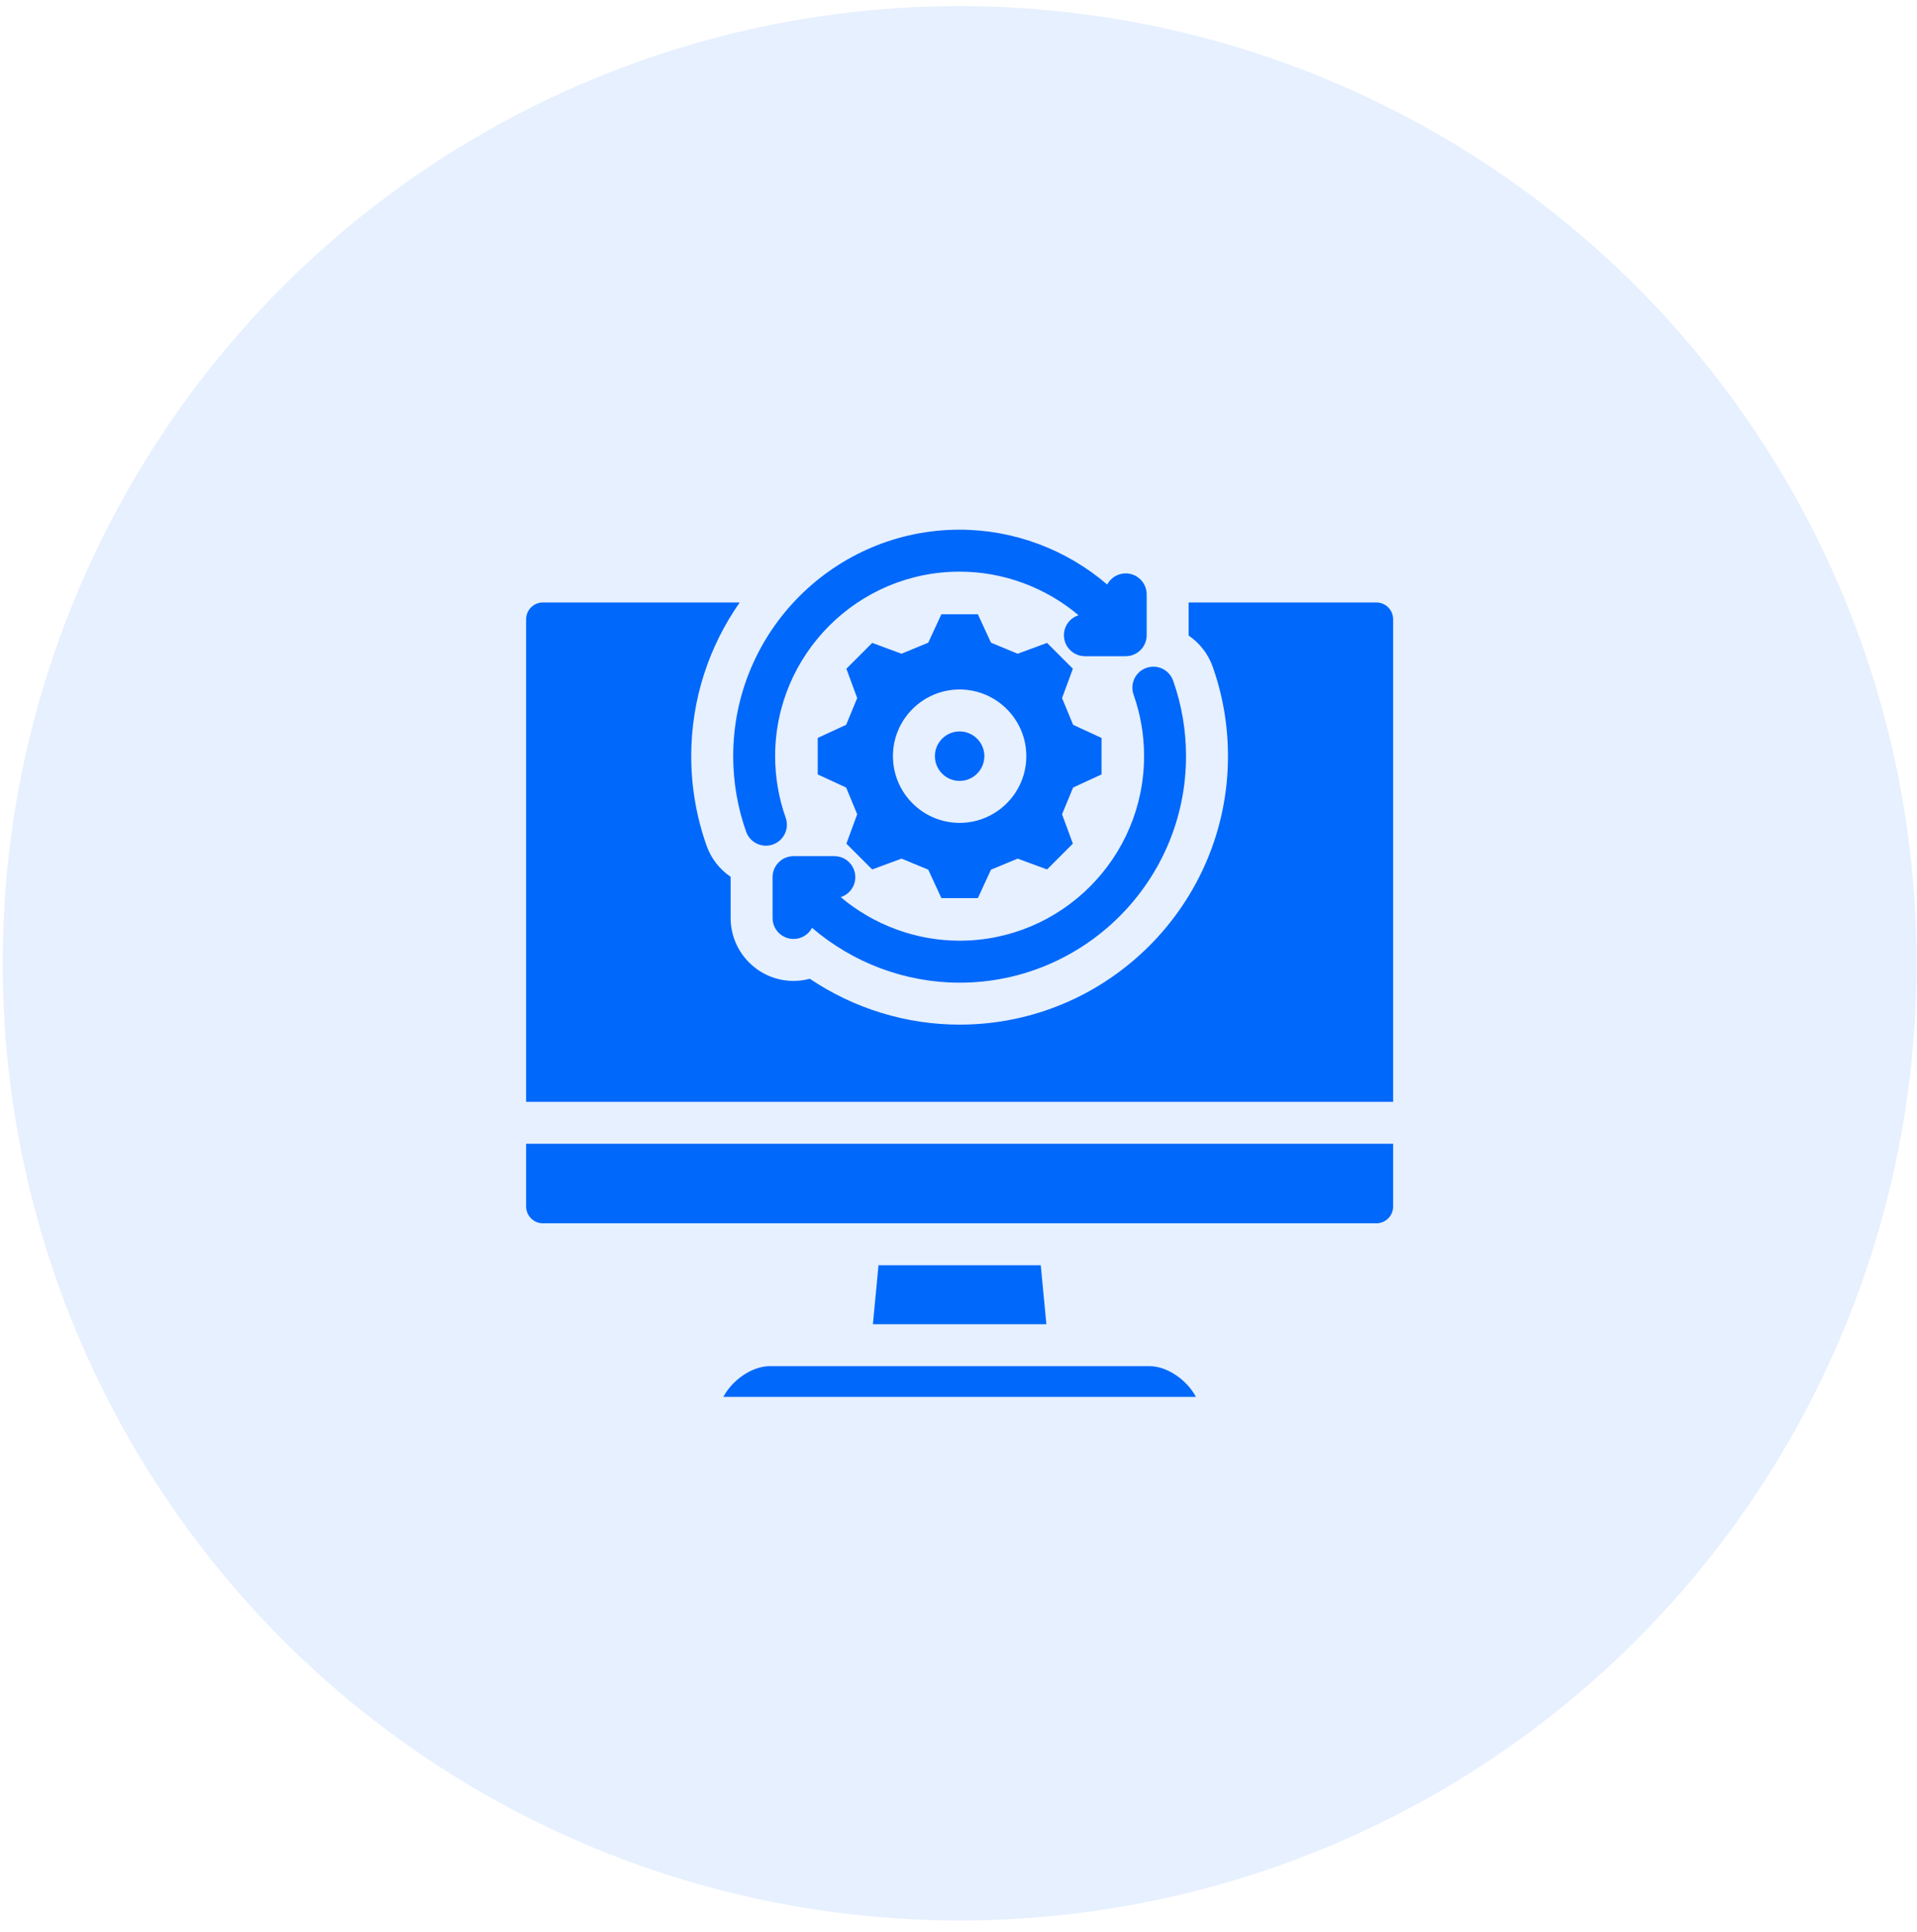
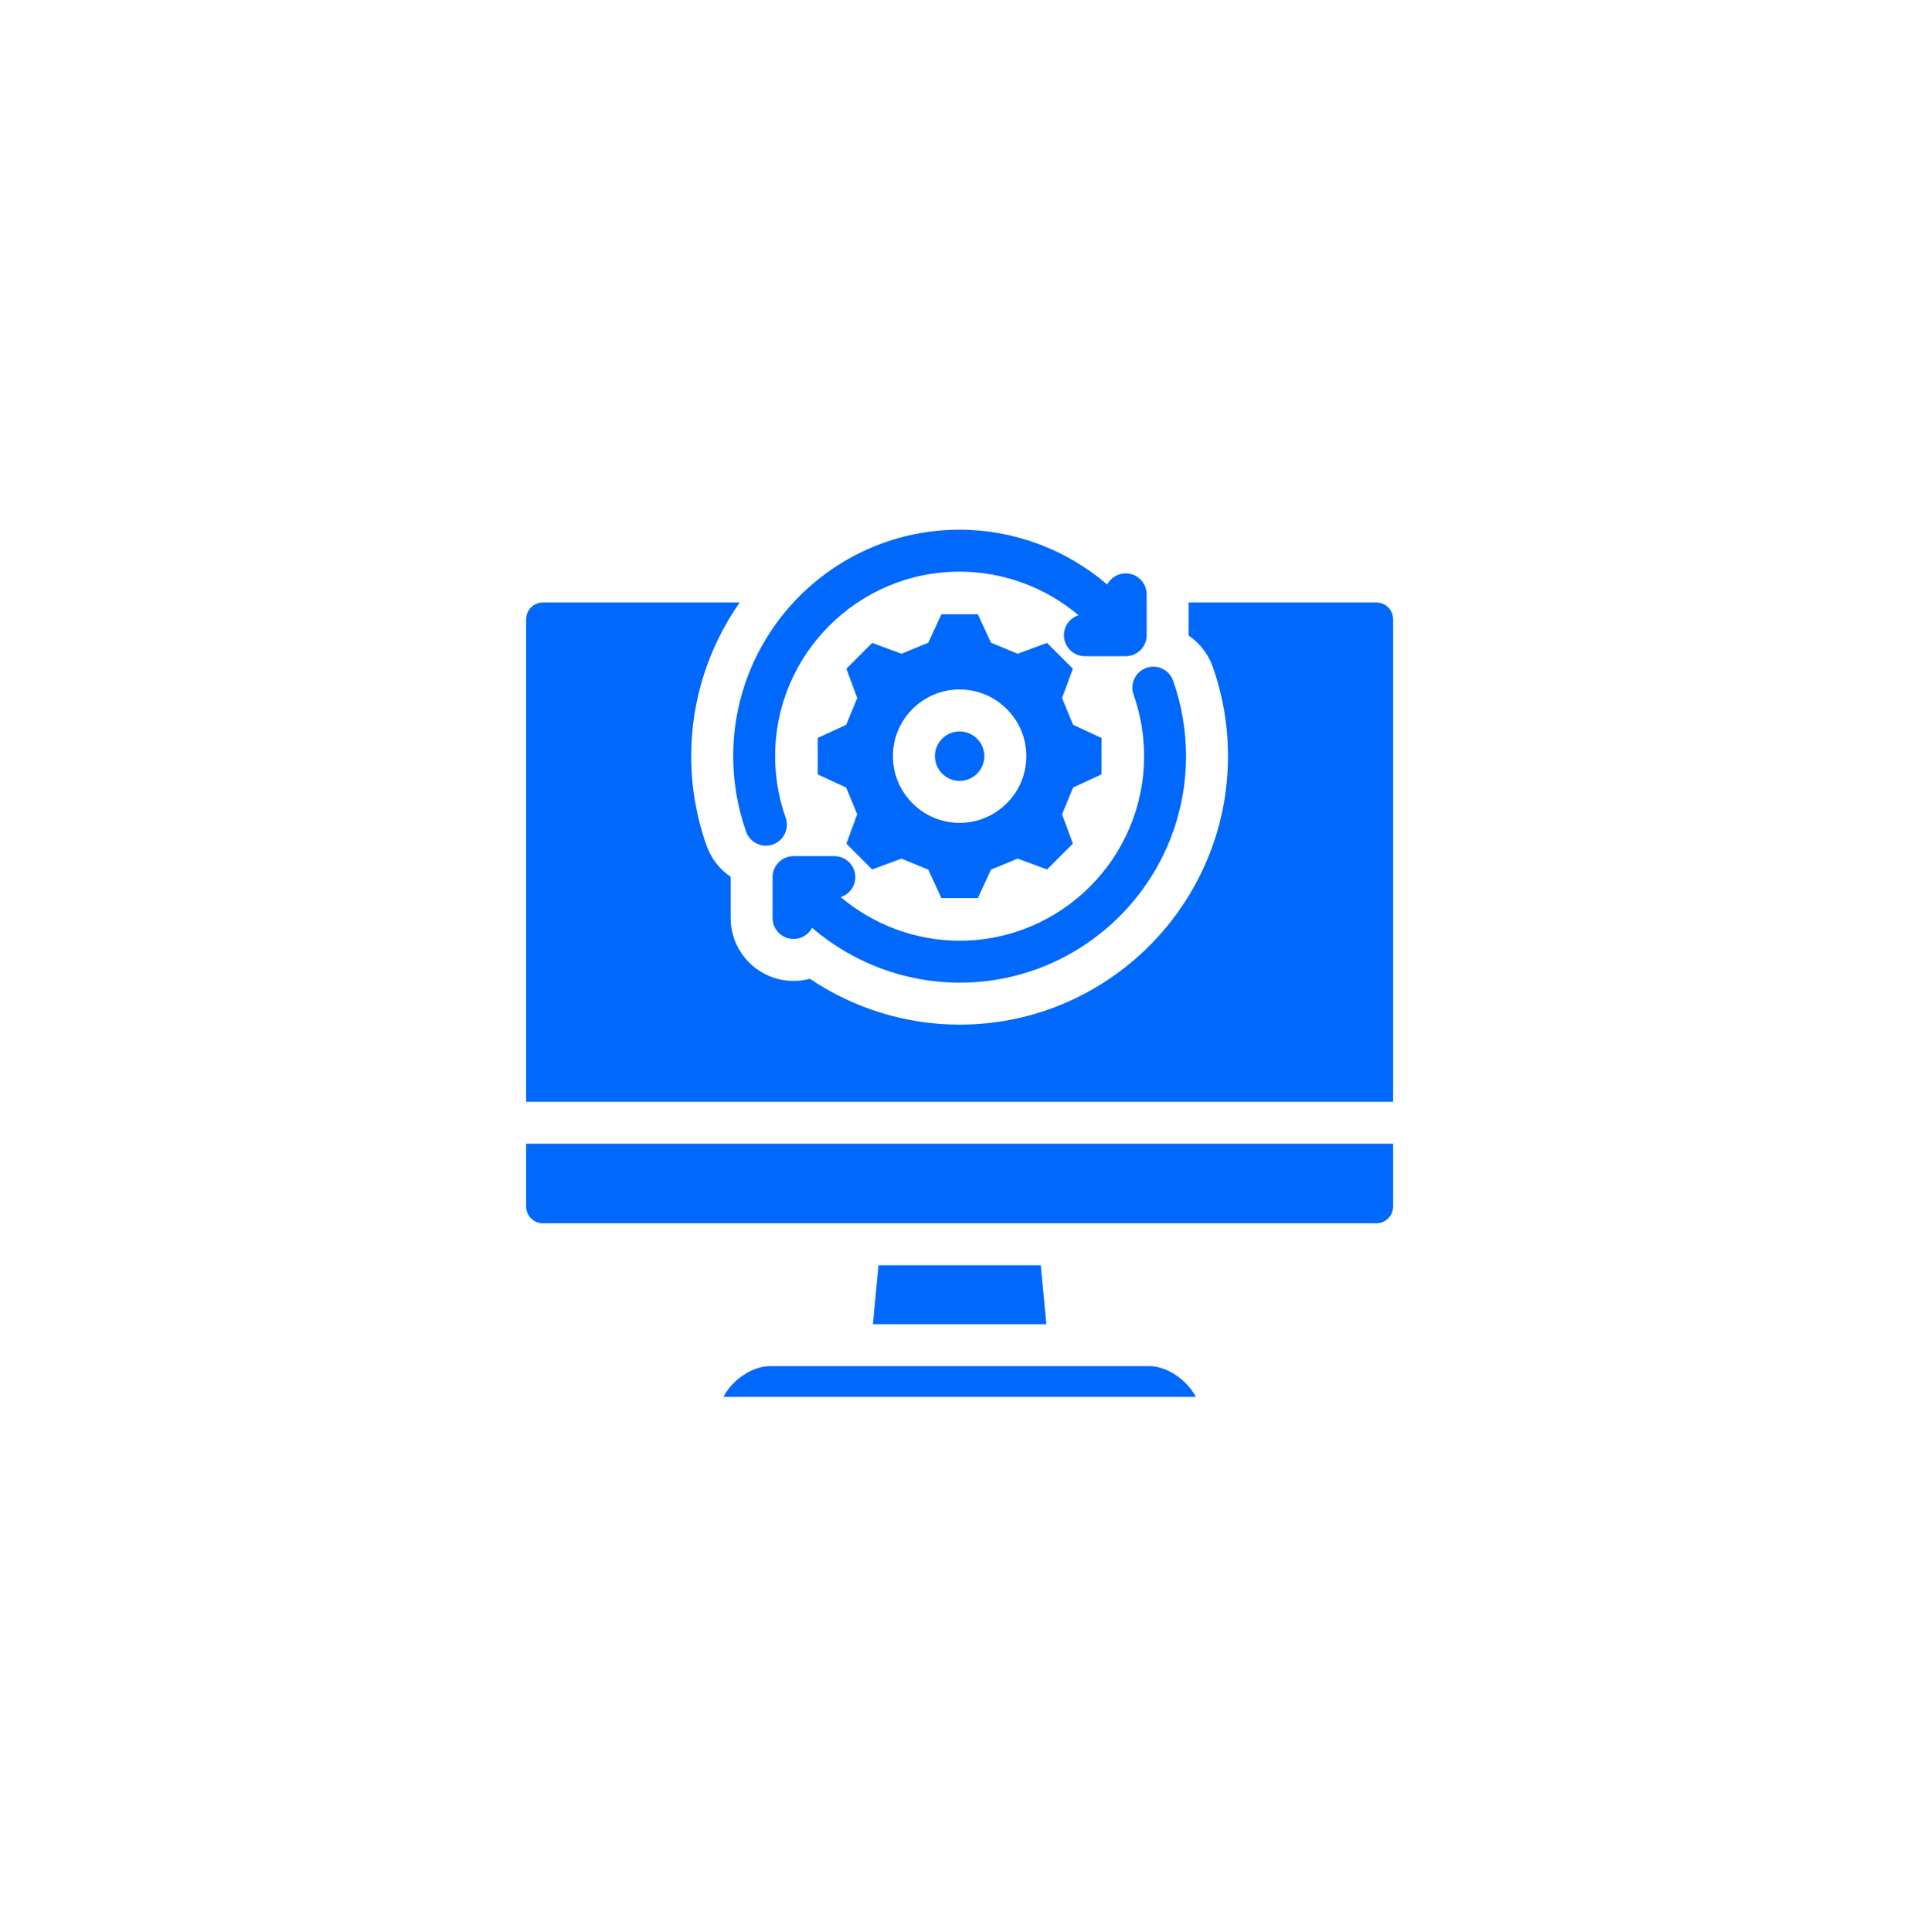
<svg xmlns="http://www.w3.org/2000/svg" width="135" height="136" viewBox="0 0 135 136" fill="none">
-   <circle opacity="0.1" cx="67.58" cy="67.823" r="67.392" fill="#0068FA" />
-   <path d="M73.293 89.083L73.688 93.233H61.472L61.867 89.083H73.292H73.293ZM80.952 96.187H54.208C52.973 96.187 51.572 97.15 50.94 98.353H84.219C83.588 97.151 82.186 96.187 80.952 96.187ZM37.052 84.949C37.052 85.599 37.581 86.128 38.231 86.128H96.928C97.579 86.128 98.108 85.599 98.108 84.949V80.529H37.052V84.949ZM96.928 42.418H83.707V44.748C84.473 45.267 85.077 46.025 85.4 46.937C86.115 48.956 86.477 51.076 86.477 53.238C86.477 63.661 77.999 72.141 67.578 72.141C63.815 72.141 60.142 71.007 57.03 68.913C56.662 69.012 56.277 69.064 55.884 69.064C53.441 69.064 51.453 67.076 51.453 64.632C51.453 64.632 51.453 61.74 51.453 61.733C50.685 61.213 50.081 60.454 49.759 59.541C49.042 57.512 48.678 55.392 48.678 53.238C48.678 49.217 49.942 45.485 52.092 42.418H38.231C37.581 42.418 37.052 42.947 37.052 43.597V77.575H98.108V43.597C98.108 42.947 97.579 42.418 96.929 42.418L96.928 42.418ZM79.829 48.909C80.32 50.293 80.568 51.75 80.568 53.238C80.568 60.403 74.741 66.232 67.578 66.232C64.494 66.232 61.526 65.119 59.204 63.164C59.801 62.974 60.233 62.416 60.233 61.756C60.233 60.941 59.572 60.279 58.756 60.279H55.884C55.069 60.279 54.407 60.941 54.407 61.756V64.632C54.407 65.448 55.069 66.109 55.884 66.109C56.449 66.109 56.939 65.792 57.188 65.326C60.054 67.785 63.742 69.187 67.578 69.187C76.37 69.187 83.523 62.032 83.523 53.238C83.523 51.413 83.217 49.624 82.614 47.923C82.342 47.153 81.498 46.751 80.729 47.023C79.96 47.296 79.557 48.14 79.829 48.909ZM67.578 54.982C68.539 54.982 69.321 54.2 69.321 53.238C69.321 52.277 68.539 51.498 67.578 51.498C66.617 51.498 65.838 52.279 65.838 53.238C65.838 54.198 66.618 54.982 67.578 54.982ZM59.588 51.031L60.366 49.151L59.605 47.084L61.423 45.265L63.491 46.027L65.37 45.249L66.296 43.247H68.863L69.789 45.249L71.668 46.027L73.736 45.265L75.554 47.084L74.793 49.151L75.571 51.031L77.573 51.956V54.524L75.571 55.449L74.793 57.329L75.554 59.397L73.736 61.215L71.668 60.453L69.789 61.231L68.863 63.234H66.296L65.37 61.231L63.491 60.453L61.423 61.215L59.605 59.397L60.366 57.329L59.588 55.449L57.586 54.524V51.956L59.588 51.031ZM62.883 53.239C62.883 55.829 64.989 57.937 67.578 57.937C70.167 57.937 72.276 55.829 72.276 53.239C72.276 50.648 70.168 48.544 67.578 48.544C64.987 48.544 62.883 50.65 62.883 53.239ZM52.544 58.557C52.759 59.163 53.328 59.542 53.937 59.542C54.1 59.542 54.267 59.515 54.429 59.457C55.199 59.185 55.602 58.342 55.33 57.572C54.837 56.178 54.587 54.72 54.587 53.239C54.587 46.075 60.415 40.248 67.578 40.248C70.663 40.248 73.632 41.361 75.955 43.316C75.358 43.506 74.925 44.064 74.925 44.724C74.925 45.54 75.587 46.201 76.403 46.201H79.275C80.09 46.201 80.752 45.54 80.752 44.724V41.849C80.752 41.033 80.09 40.371 79.275 40.371C78.71 40.371 78.22 40.688 77.971 41.154C75.105 38.696 71.415 37.294 67.578 37.294C58.785 37.294 51.633 44.446 51.633 53.239C51.633 55.056 51.939 56.845 52.544 58.557H52.544Z" fill="#0068FA" />
+   <path d="M73.293 89.083L73.688 93.233H61.472L61.867 89.083H73.292H73.293ZM80.952 96.187H54.208C52.973 96.187 51.572 97.15 50.94 98.353H84.219C83.588 97.151 82.186 96.187 80.952 96.187ZM37.052 84.949C37.052 85.599 37.581 86.128 38.231 86.128H96.928C97.579 86.128 98.108 85.599 98.108 84.949V80.529H37.052V84.949ZM96.928 42.418H83.707V44.748C84.473 45.267 85.077 46.025 85.4 46.937C86.115 48.956 86.477 51.076 86.477 53.238C86.477 63.661 77.999 72.141 67.578 72.141C63.815 72.141 60.142 71.007 57.03 68.913C56.662 69.012 56.277 69.064 55.884 69.064C53.441 69.064 51.453 67.076 51.453 64.632C51.453 64.632 51.453 61.74 51.453 61.733C50.685 61.213 50.081 60.454 49.759 59.541C49.042 57.512 48.678 55.392 48.678 53.238C48.678 49.217 49.942 45.485 52.092 42.418H38.231C37.581 42.418 37.052 42.947 37.052 43.597V77.575H98.108V43.597C98.108 42.947 97.579 42.418 96.929 42.418L96.928 42.418ZM79.829 48.909C80.32 50.293 80.568 51.75 80.568 53.238C80.568 60.403 74.741 66.232 67.578 66.232C64.494 66.232 61.526 65.119 59.204 63.164C59.801 62.974 60.233 62.416 60.233 61.756C60.233 60.941 59.572 60.279 58.756 60.279H55.884C55.069 60.279 54.407 60.941 54.407 61.756V64.632C54.407 65.448 55.069 66.109 55.884 66.109C56.449 66.109 56.939 65.792 57.188 65.326C60.054 67.785 63.742 69.187 67.578 69.187C76.37 69.187 83.523 62.032 83.523 53.238C83.523 51.413 83.217 49.624 82.614 47.923C82.342 47.153 81.498 46.751 80.729 47.023C79.96 47.296 79.557 48.14 79.829 48.909ZM67.578 54.982C68.539 54.982 69.321 54.2 69.321 53.238C69.321 52.277 68.539 51.498 67.578 51.498C66.617 51.498 65.838 52.279 65.838 53.238C65.838 54.198 66.618 54.982 67.578 54.982ZM59.588 51.031L60.366 49.151L59.605 47.084L61.423 45.265L63.491 46.027L65.37 45.249L66.296 43.247H68.863L69.789 45.249L71.668 46.027L73.736 45.265L75.554 47.084L74.793 49.151L75.571 51.031L77.573 51.956V54.524L75.571 55.449L74.793 57.329L75.554 59.397L73.736 61.215L71.668 60.453L69.789 61.231L68.863 63.234H66.296L65.37 61.231L63.491 60.453L61.423 61.215L59.605 59.397L60.366 57.329L59.588 55.449L57.586 54.524V51.956L59.588 51.031ZM62.883 53.239C62.883 55.829 64.989 57.937 67.578 57.937C70.167 57.937 72.276 55.829 72.276 53.239C72.276 50.648 70.168 48.544 67.578 48.544C64.987 48.544 62.883 50.65 62.883 53.239M52.544 58.557C52.759 59.163 53.328 59.542 53.937 59.542C54.1 59.542 54.267 59.515 54.429 59.457C55.199 59.185 55.602 58.342 55.33 57.572C54.837 56.178 54.587 54.72 54.587 53.239C54.587 46.075 60.415 40.248 67.578 40.248C70.663 40.248 73.632 41.361 75.955 43.316C75.358 43.506 74.925 44.064 74.925 44.724C74.925 45.54 75.587 46.201 76.403 46.201H79.275C80.09 46.201 80.752 45.54 80.752 44.724V41.849C80.752 41.033 80.09 40.371 79.275 40.371C78.71 40.371 78.22 40.688 77.971 41.154C75.105 38.696 71.415 37.294 67.578 37.294C58.785 37.294 51.633 44.446 51.633 53.239C51.633 55.056 51.939 56.845 52.544 58.557H52.544Z" fill="#0068FA" />
</svg>